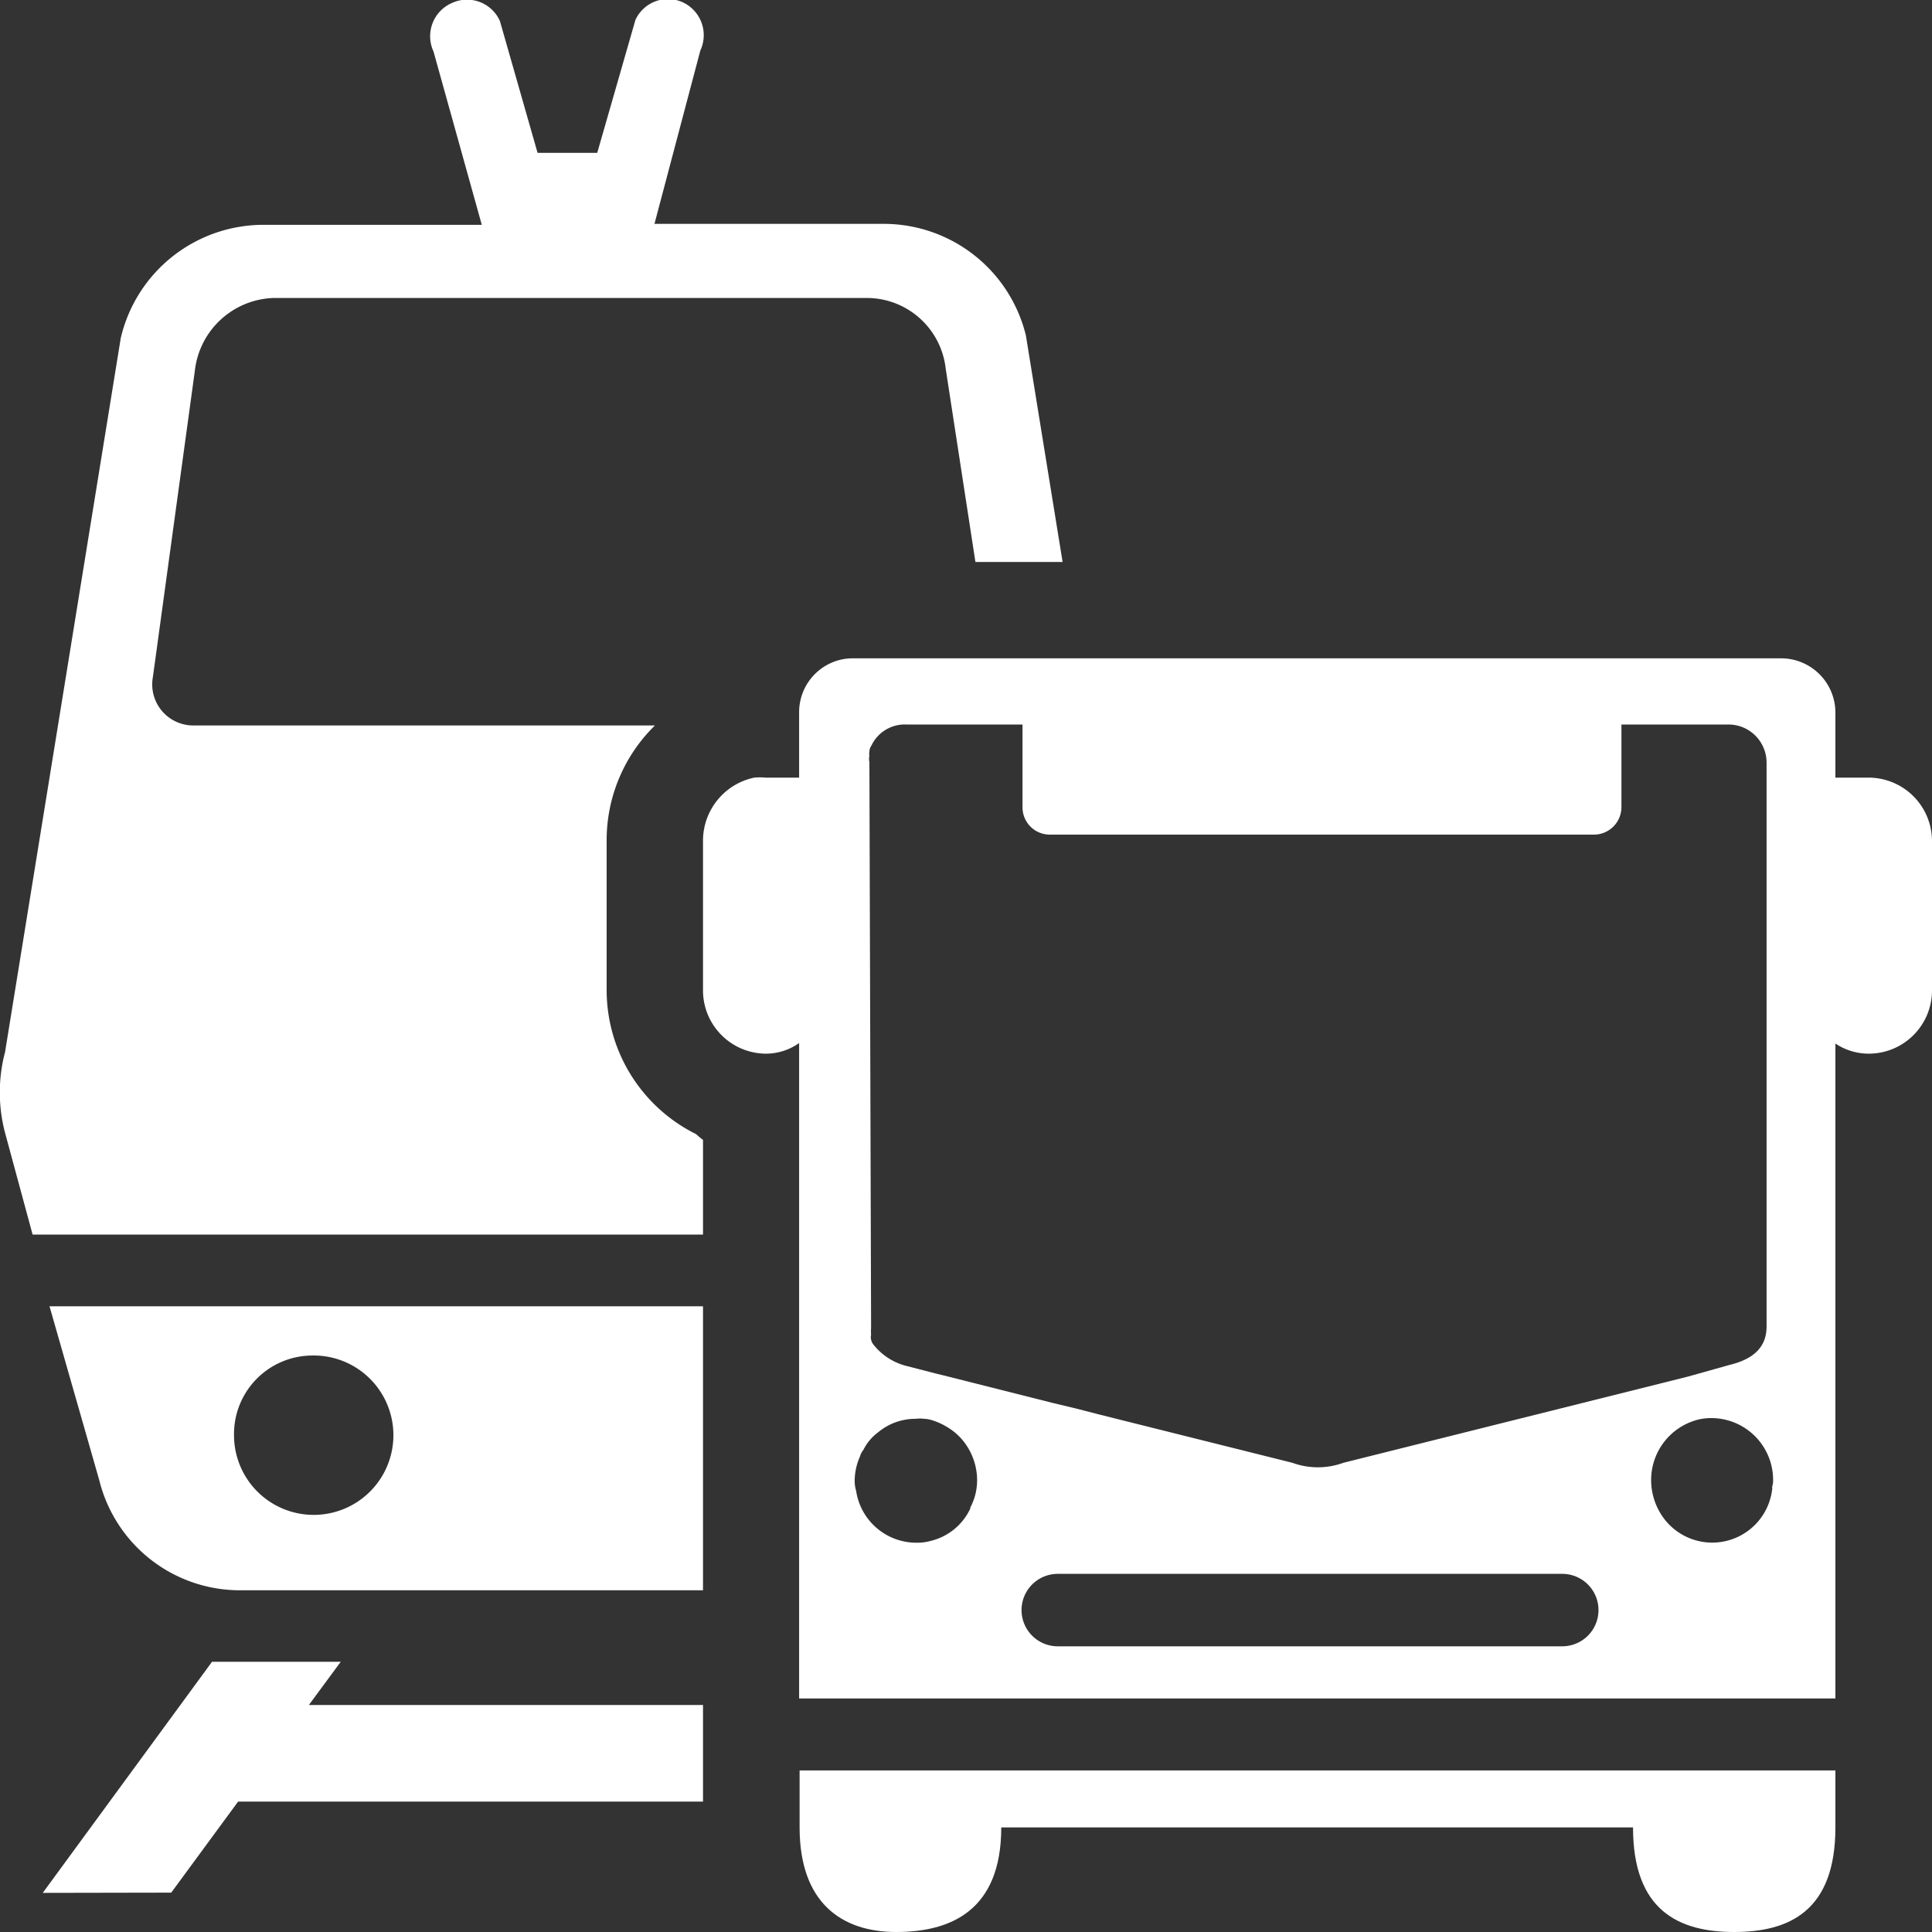
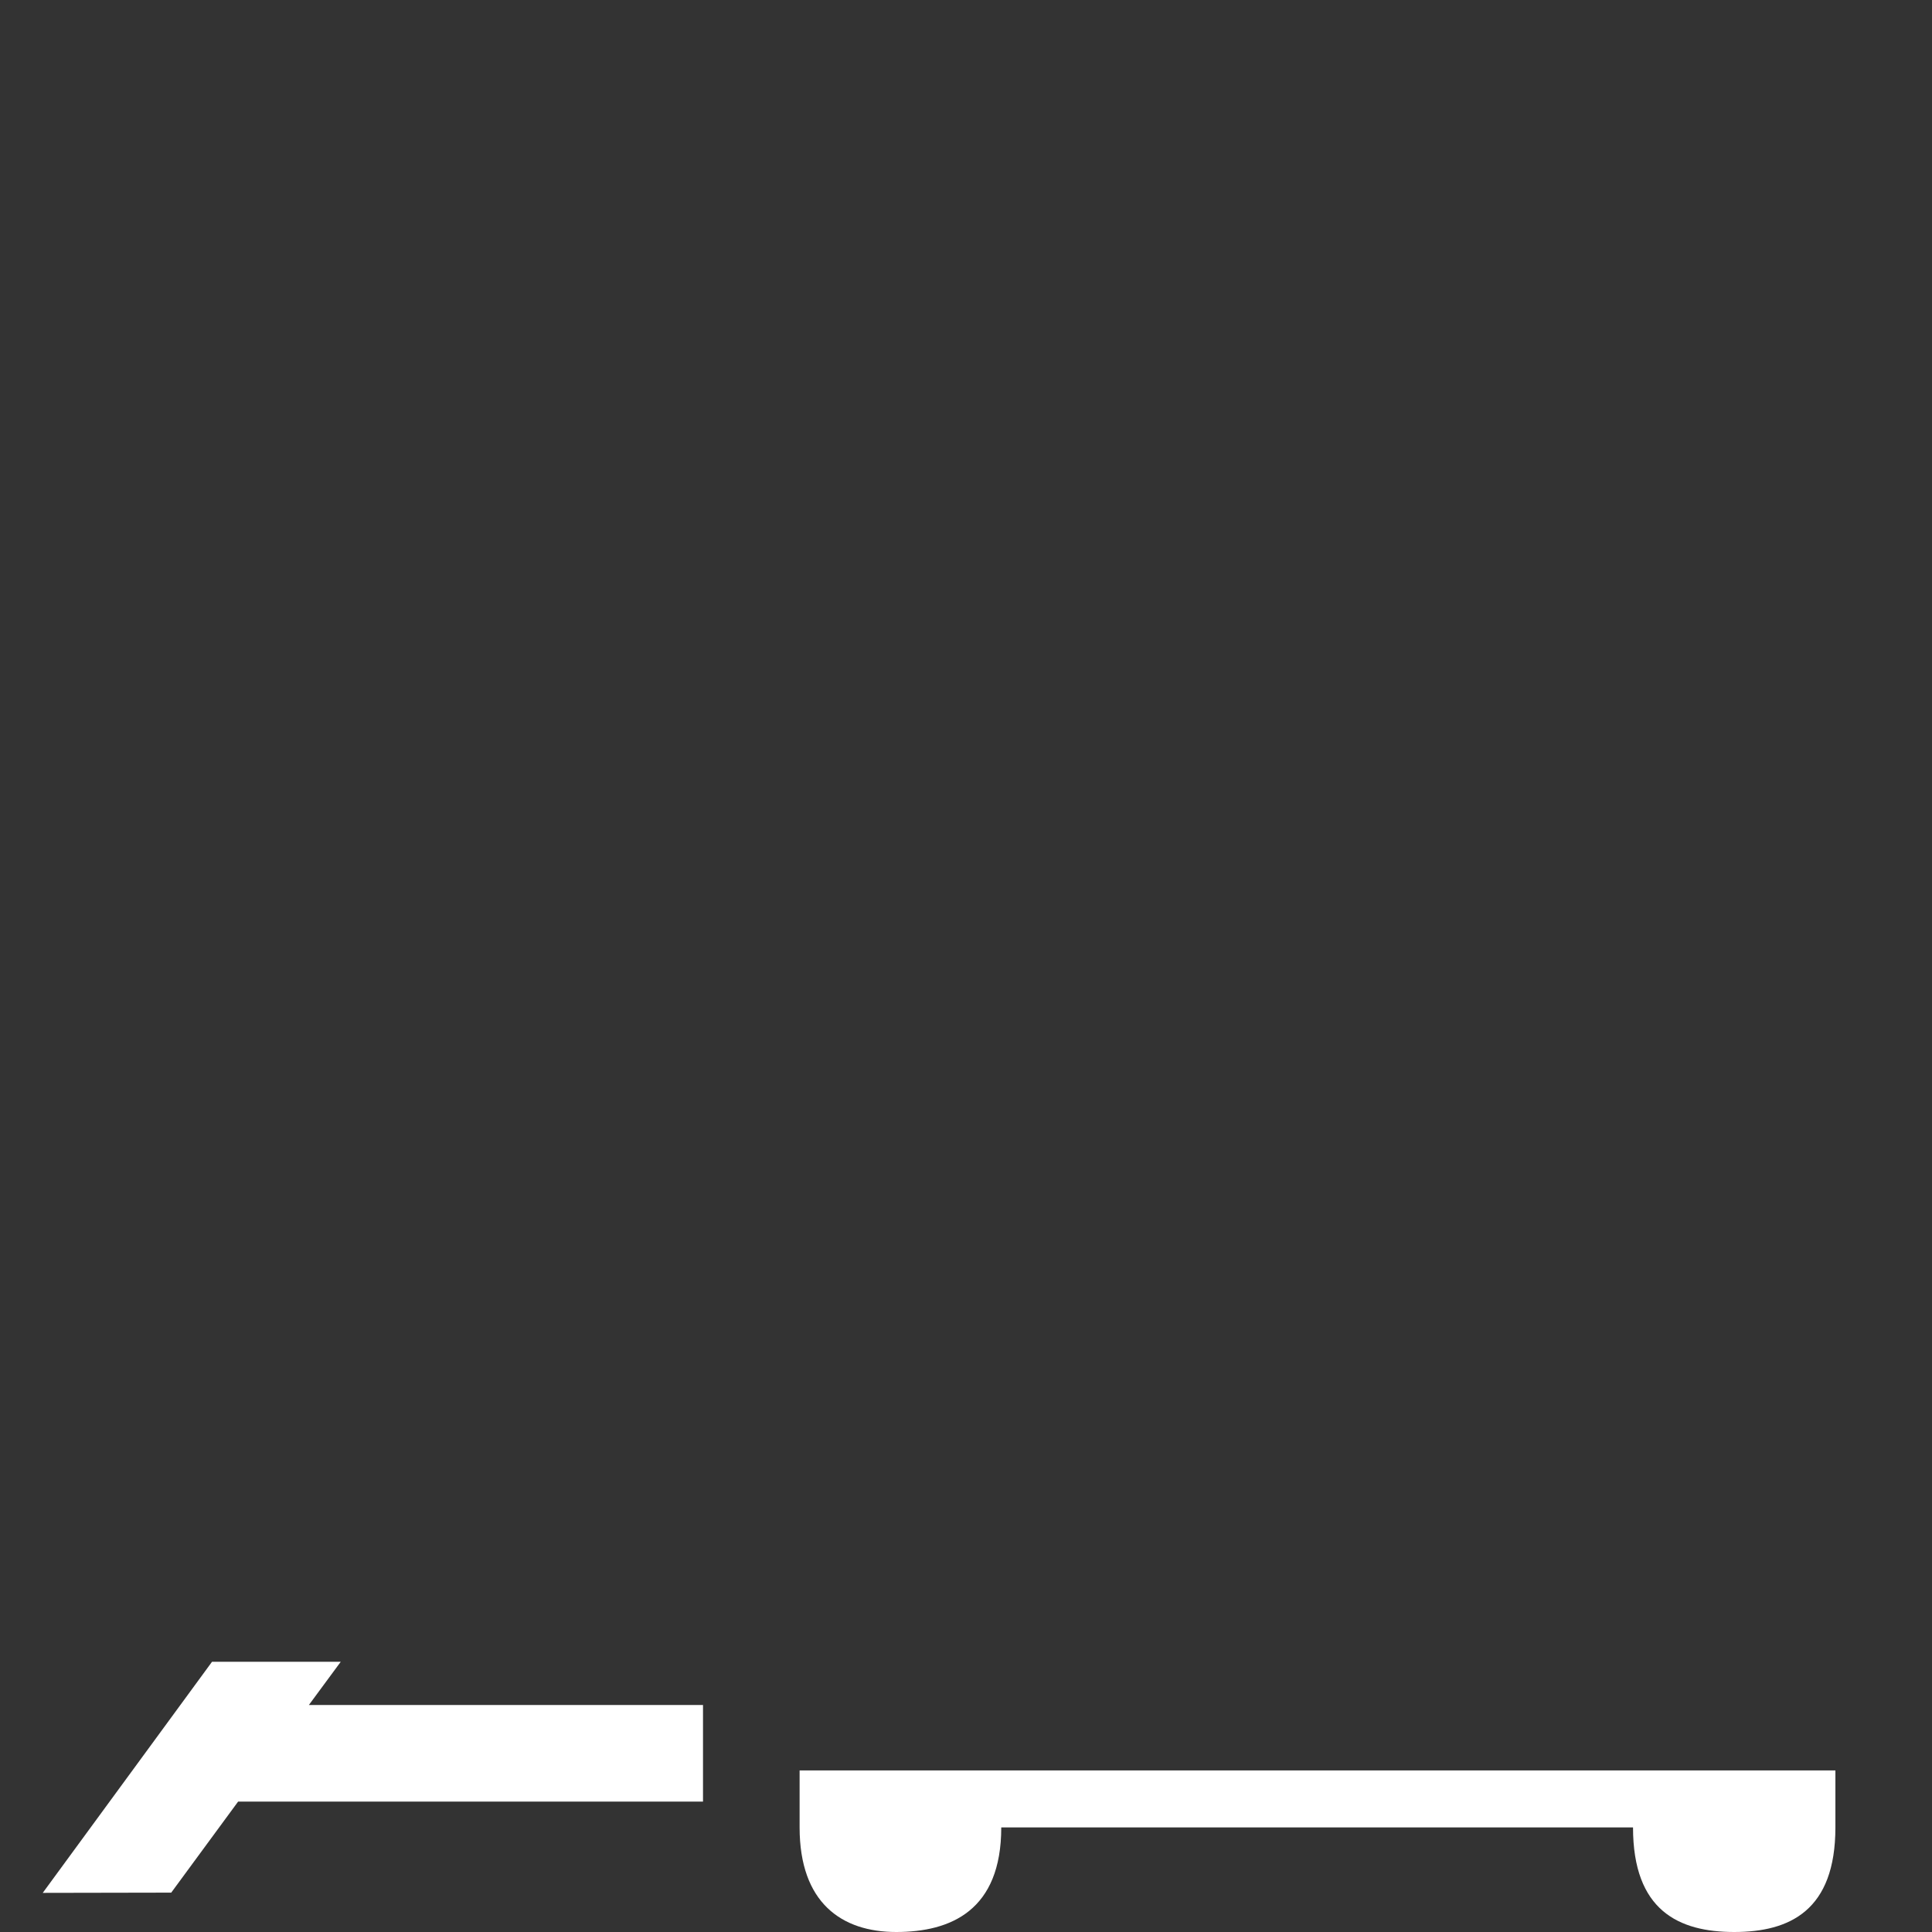
<svg xmlns="http://www.w3.org/2000/svg" viewBox="0 0 80 80">
  <rect x="0" y="0" width="80" height="80" fill="#333333" stroke="none" />
  <defs>
    <style>.a{fill:#fff;}</style>
  </defs>
-   <path class="a" d="M1.48,51.12H29.11V47.2a3.7,3.7,0,0,1-.29-.24,6.66,6.66,0,0,1-3.7-6V34.83a6.64,6.64,0,0,1,2-4.79H8a1.7,1.7,0,0,1-1.67-2l1.74-12.7a3.39,3.39,0,0,1,3.23-3H36a3.29,3.29,0,0,1,3.16,2.93l1.23,8H44l-1.52-9.38a6.06,6.06,0,0,0-5.82-4.62H27.1L29,2.09a1.5,1.5,0,0,0-.74-2h0a1.48,1.48,0,0,0-1.95.74l-1.58,5.5H22.26L20.7.87a1.49,1.49,0,0,0-2-.74h0a1.5,1.5,0,0,0-.75,2l2,7.18H10.83A6.07,6.07,0,0,0,5,14L.21,43.56a6.55,6.55,0,0,0,0,3.35l1.14,4.21Z" />
-   <path class="a" d="M9.88,65.85H29.11V54.09H2.05l2.06,7.2A6,6,0,0,0,9.88,65.85Zm3-9.72a3.3,3.3,0,1,1-3.19,3.28A3.25,3.25,0,0,1,12.86,56.13Z" />
-   <path class="a" d="M77.4,32.2H76v-2.7a2.25,2.25,0,0,0-2.22-2.24H35.31a2.18,2.18,0,0,0-1,.24,2.23,2.23,0,0,0-1.22,2v2.7h-1.4a2.38,2.38,0,0,0-.46,0,2.67,2.67,0,0,0-2.12,2.59V41a2.62,2.62,0,0,0,2.58,2.63,2.38,2.38,0,0,0,1.4-.44V70.33H76V43.21a2.48,2.48,0,0,0,1.37.42A2.62,2.62,0,0,0,80,41V34.83A2.63,2.63,0,0,0,77.4,32.2ZM36,31.55a.59.59,0,0,1,0-.26.34.34,0,0,1,0-.16.44.44,0,0,1,.08-.25h0A1.53,1.53,0,0,1,37.53,30h4.81v3.41a1.13,1.13,0,0,0,1.13,1.15H66a1.14,1.14,0,0,0,1.14-1.15V30h4.47a1.58,1.58,0,0,1,1.54,1.59V54.93c0,.88-.58,1.36-1.54,1.59L69.9,57,55.63,60.57a3.09,3.09,0,0,1-2.12,0l-8-2-.93-.24-1-.24-4.52-1.14-.33-.08-1.2-.31a2.52,2.52,0,0,1-1.39-.92.51.51,0,0,1-.07-.17.38.38,0,0,1,0-.19,2.15,2.15,0,0,1,0-.31Zm4.19,30.89a2.44,2.44,0,0,1-1.67,1.37,2,2,0,0,1-.59.07,2.52,2.52,0,0,1-2.48-2.15,1.47,1.47,0,0,1-.06-.42,2.5,2.5,0,0,1,.22-1,.69.69,0,0,1,.14-.27,2,2,0,0,1,.61-.73,2.41,2.41,0,0,1,1.57-.56,1.31,1.31,0,0,1,.34,0,1.2,1.2,0,0,1,.33.06,2.69,2.69,0,0,1,.6.27h0a2.47,2.47,0,0,1,.84.8,2.61,2.61,0,0,1,.42,1.43A2.42,2.42,0,0,1,40.17,62.44Zm24.52,5.73H43.8a1.49,1.49,0,1,1,0-3H64.69a1.49,1.49,0,1,1,0,3Zm8.68-6.58a2.5,2.5,0,0,1-4.63,1.08,2.66,2.66,0,0,1-.39-1.36,2.58,2.58,0,0,1,2-2.54,2.29,2.29,0,0,1,.52-.05,2.56,2.56,0,0,1,2.53,2.59A.7.7,0,0,1,73.37,61.59Z" />
  <path class="a" d="M33.11,75.67c0,3.12,1.74,4.33,4,4.33s4.35-.89,4.35-4.33v0H67.62v0c0,3.44,1.89,4.33,4.19,4.33S76,79.11,76,75.67V73.31H33.11Z" />
  <polygon class="a" points="29.11 70.6 12.79 70.6 14.11 68.81 8.78 68.81 1.77 78.38 7.09 78.37 9.86 74.6 29.11 74.6 29.11 70.6" />
</svg>